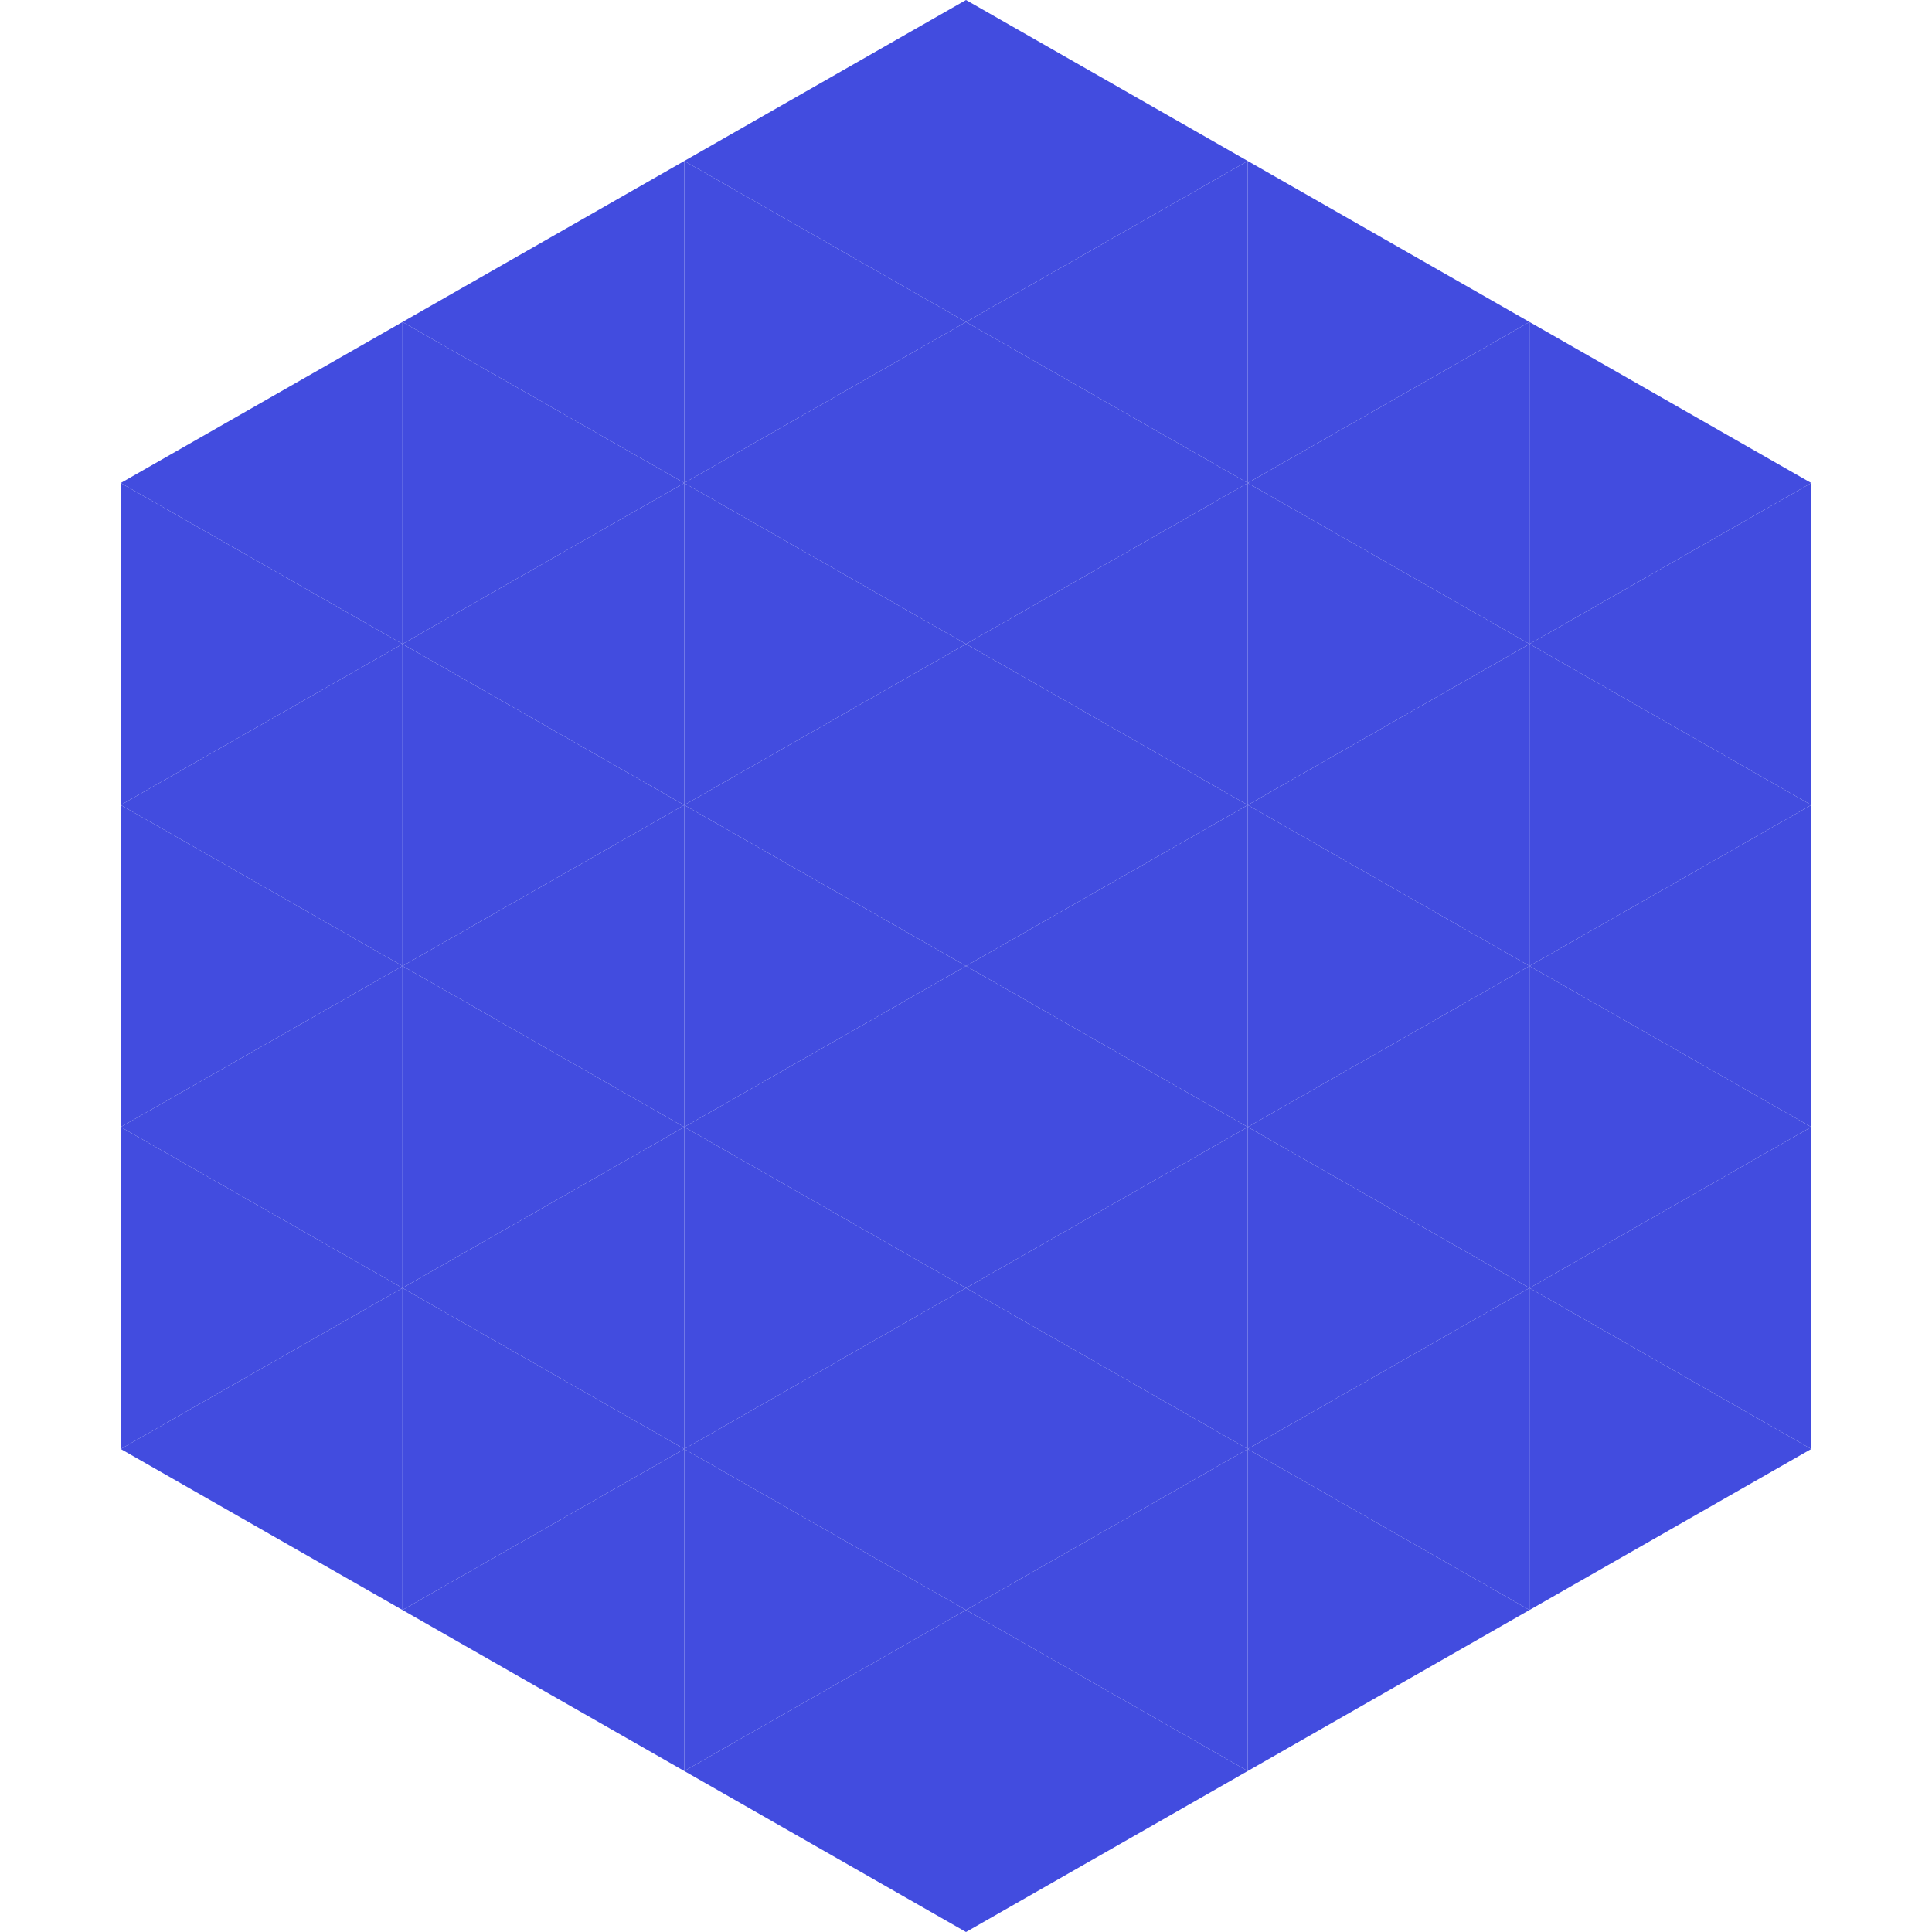
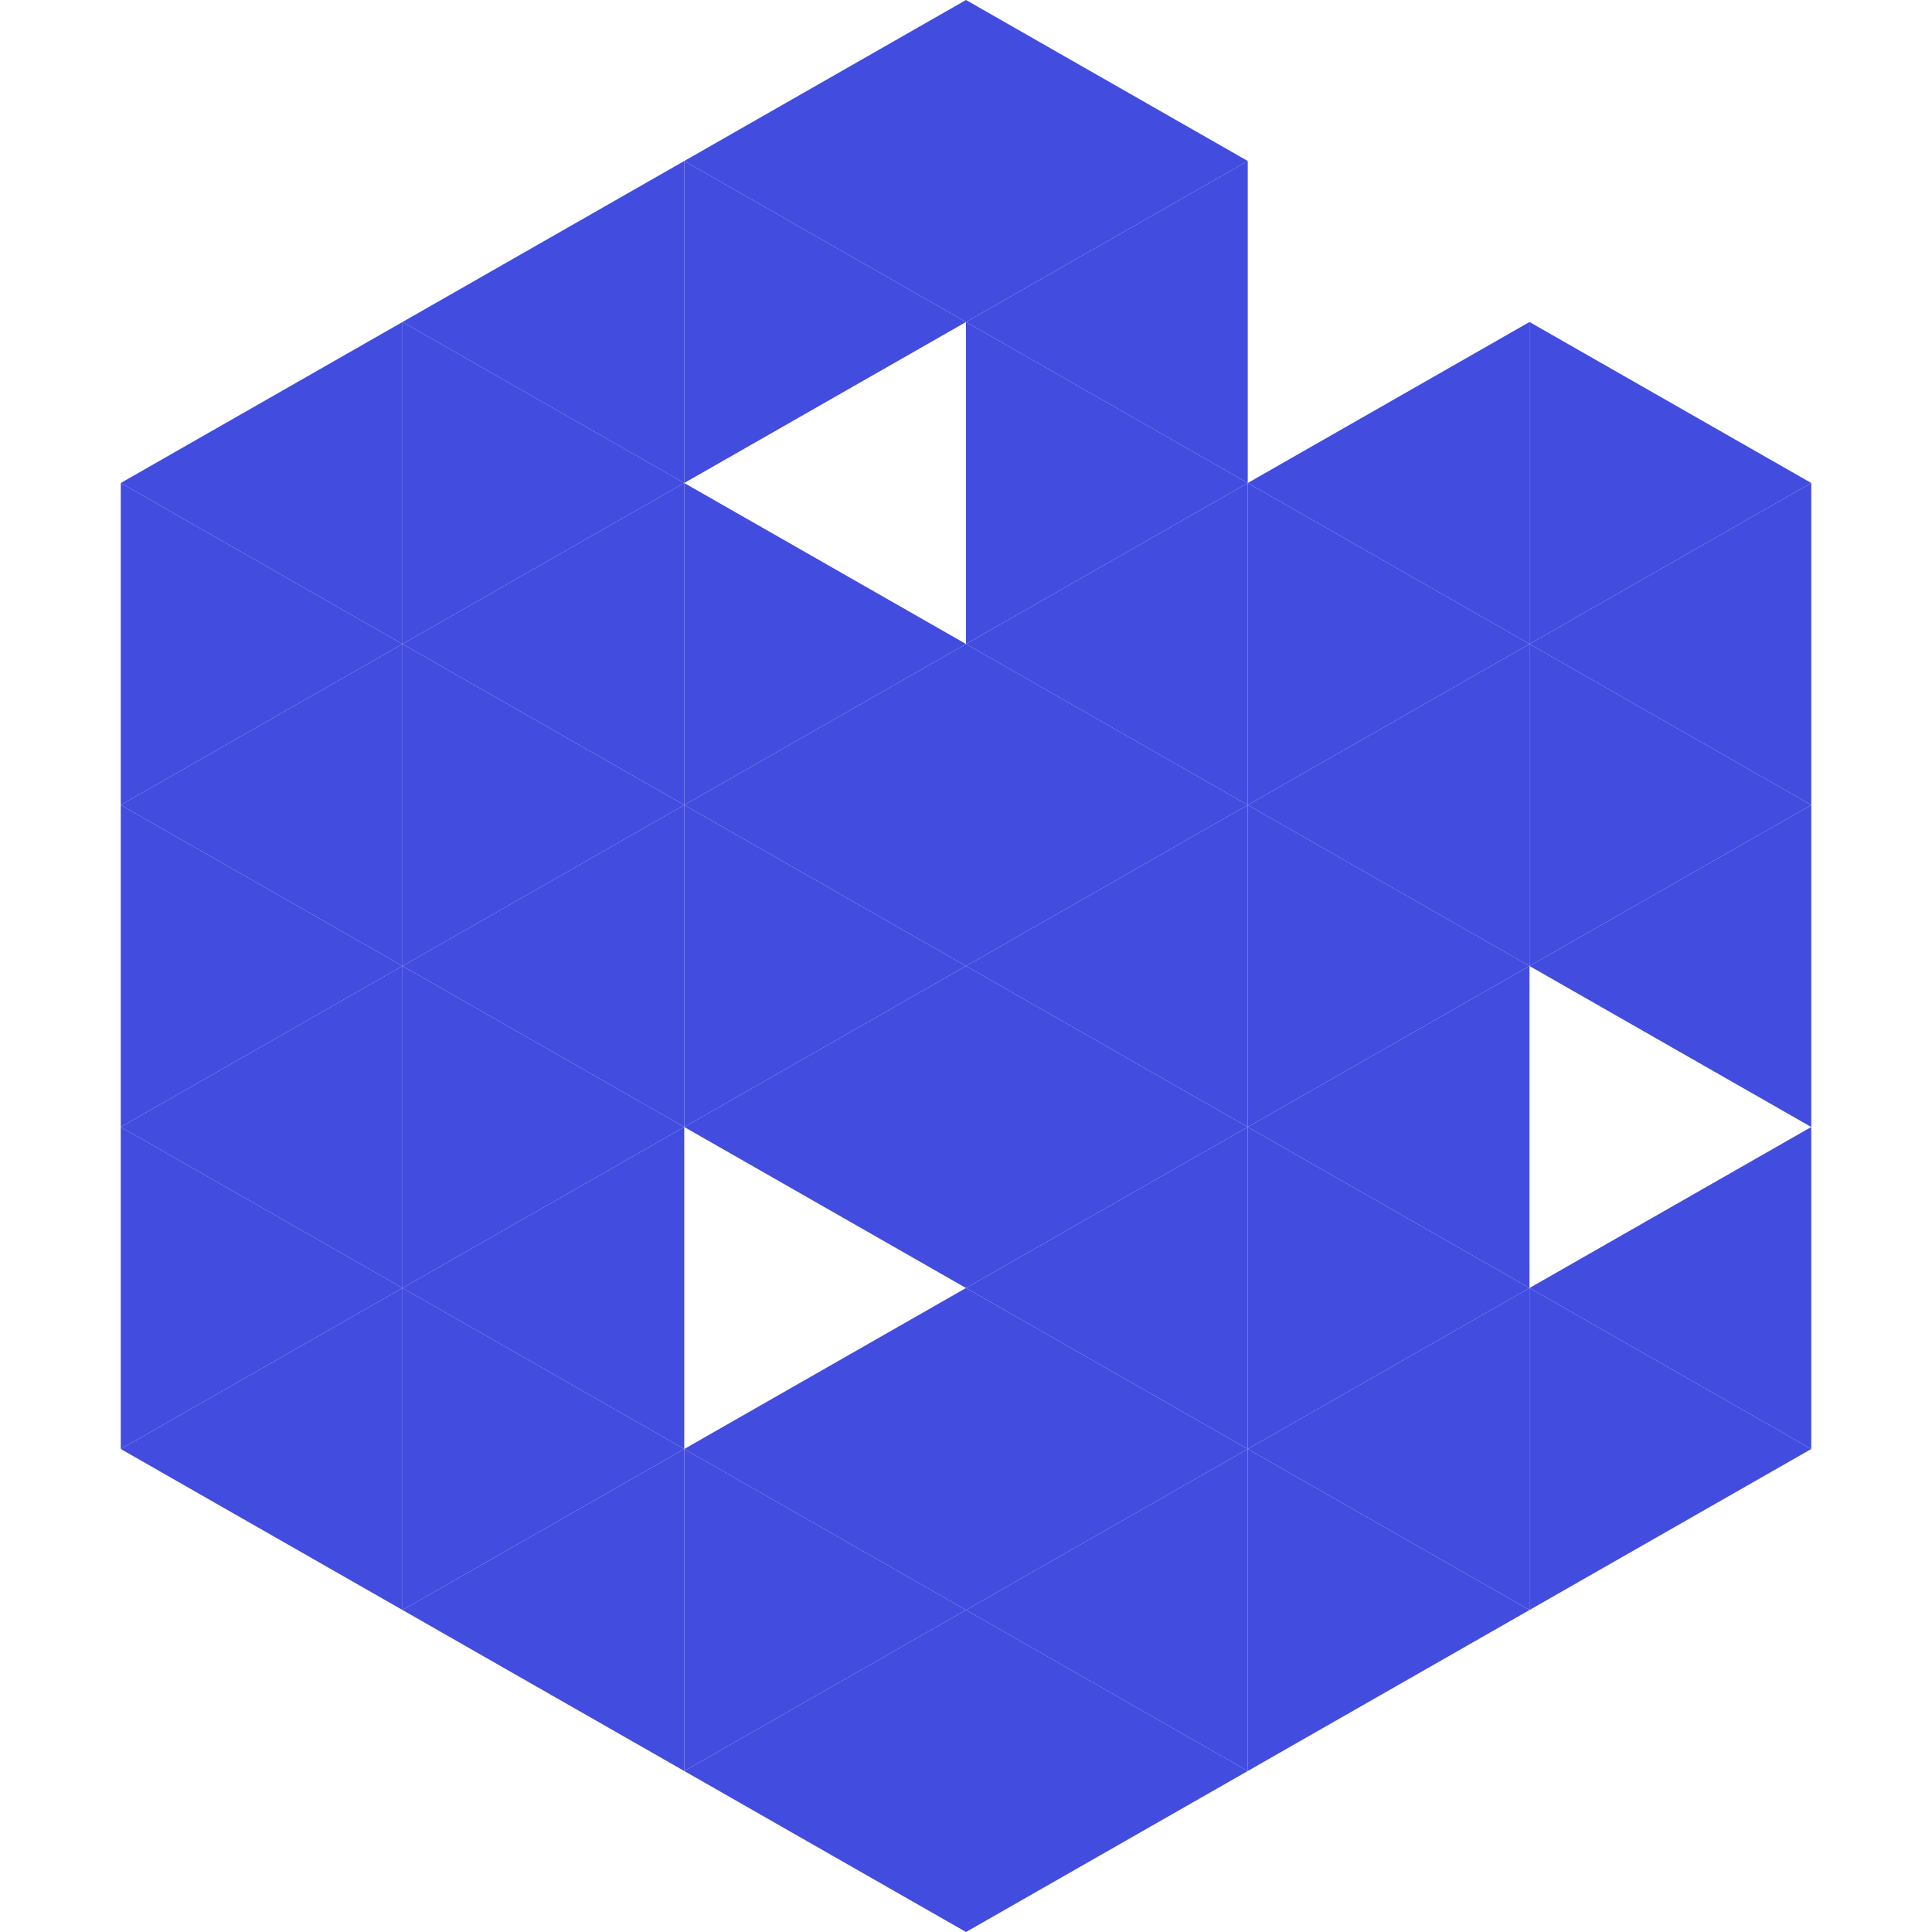
<svg xmlns="http://www.w3.org/2000/svg" width="240" height="240">
  <polygon points="50,40 15,60 50,80" style="fill:rgb(66,76,223)" />
  <polygon points="190,40 225,60 190,80" style="fill:rgb(66,76,223)" />
  <polygon points="15,60 50,80 15,100" style="fill:rgb(66,76,223)" />
  <polygon points="225,60 190,80 225,100" style="fill:rgb(66,76,223)" />
  <polygon points="50,80 15,100 50,120" style="fill:rgb(66,76,223)" />
  <polygon points="190,80 225,100 190,120" style="fill:rgb(66,76,223)" />
  <polygon points="15,100 50,120 15,140" style="fill:rgb(66,76,223)" />
  <polygon points="225,100 190,120 225,140" style="fill:rgb(66,76,223)" />
  <polygon points="50,120 15,140 50,160" style="fill:rgb(66,76,223)" />
-   <polygon points="190,120 225,140 190,160" style="fill:rgb(66,76,223)" />
  <polygon points="15,140 50,160 15,180" style="fill:rgb(66,76,223)" />
  <polygon points="225,140 190,160 225,180" style="fill:rgb(66,76,223)" />
  <polygon points="50,160 15,180 50,200" style="fill:rgb(66,76,223)" />
  <polygon points="190,160 225,180 190,200" style="fill:rgb(66,76,223)" />
  <polygon points="15,180 50,200 15,220" style="fill:rgb(255,255,255); fill-opacity:0" />
  <polygon points="225,180 190,200 225,220" style="fill:rgb(255,255,255); fill-opacity:0" />
  <polygon points="50,0 85,20 50,40" style="fill:rgb(255,255,255); fill-opacity:0" />
  <polygon points="190,0 155,20 190,40" style="fill:rgb(255,255,255); fill-opacity:0" />
  <polygon points="85,20 50,40 85,60" style="fill:rgb(66,76,223)" />
-   <polygon points="155,20 190,40 155,60" style="fill:rgb(66,76,223)" />
  <polygon points="50,40 85,60 50,80" style="fill:rgb(66,76,223)" />
  <polygon points="190,40 155,60 190,80" style="fill:rgb(66,76,223)" />
  <polygon points="85,60 50,80 85,100" style="fill:rgb(66,76,223)" />
  <polygon points="155,60 190,80 155,100" style="fill:rgb(66,76,223)" />
  <polygon points="50,80 85,100 50,120" style="fill:rgb(66,76,223)" />
  <polygon points="190,80 155,100 190,120" style="fill:rgb(66,76,223)" />
  <polygon points="85,100 50,120 85,140" style="fill:rgb(66,76,223)" />
  <polygon points="155,100 190,120 155,140" style="fill:rgb(66,76,223)" />
  <polygon points="50,120 85,140 50,160" style="fill:rgb(66,76,223)" />
  <polygon points="190,120 155,140 190,160" style="fill:rgb(66,76,223)" />
  <polygon points="85,140 50,160 85,180" style="fill:rgb(66,76,223)" />
  <polygon points="155,140 190,160 155,180" style="fill:rgb(66,76,223)" />
  <polygon points="50,160 85,180 50,200" style="fill:rgb(66,76,223)" />
  <polygon points="190,160 155,180 190,200" style="fill:rgb(66,76,223)" />
  <polygon points="85,180 50,200 85,220" style="fill:rgb(66,76,223)" />
  <polygon points="155,180 190,200 155,220" style="fill:rgb(66,76,223)" />
  <polygon points="120,0 85,20 120,40" style="fill:rgb(66,76,223)" />
  <polygon points="120,0 155,20 120,40" style="fill:rgb(66,76,223)" />
  <polygon points="85,20 120,40 85,60" style="fill:rgb(66,76,223)" />
  <polygon points="155,20 120,40 155,60" style="fill:rgb(66,76,223)" />
-   <polygon points="120,40 85,60 120,80" style="fill:rgb(66,76,223)" />
  <polygon points="120,40 155,60 120,80" style="fill:rgb(66,76,223)" />
  <polygon points="85,60 120,80 85,100" style="fill:rgb(66,76,223)" />
  <polygon points="155,60 120,80 155,100" style="fill:rgb(66,76,223)" />
  <polygon points="120,80 85,100 120,120" style="fill:rgb(66,76,223)" />
  <polygon points="120,80 155,100 120,120" style="fill:rgb(66,76,223)" />
  <polygon points="85,100 120,120 85,140" style="fill:rgb(66,76,223)" />
  <polygon points="155,100 120,120 155,140" style="fill:rgb(66,76,223)" />
  <polygon points="120,120 85,140 120,160" style="fill:rgb(66,76,223)" />
  <polygon points="120,120 155,140 120,160" style="fill:rgb(66,76,223)" />
-   <polygon points="85,140 120,160 85,180" style="fill:rgb(66,76,223)" />
  <polygon points="155,140 120,160 155,180" style="fill:rgb(66,76,223)" />
  <polygon points="120,160 85,180 120,200" style="fill:rgb(66,76,223)" />
  <polygon points="120,160 155,180 120,200" style="fill:rgb(66,76,223)" />
  <polygon points="85,180 120,200 85,220" style="fill:rgb(66,76,223)" />
  <polygon points="155,180 120,200 155,220" style="fill:rgb(66,76,223)" />
  <polygon points="120,200 85,220 120,240" style="fill:rgb(66,76,223)" />
  <polygon points="120,200 155,220 120,240" style="fill:rgb(66,76,223)" />
  <polygon points="85,220 120,240 85,260" style="fill:rgb(255,255,255); fill-opacity:0" />
  <polygon points="155,220 120,240 155,260" style="fill:rgb(255,255,255); fill-opacity:0" />
</svg>